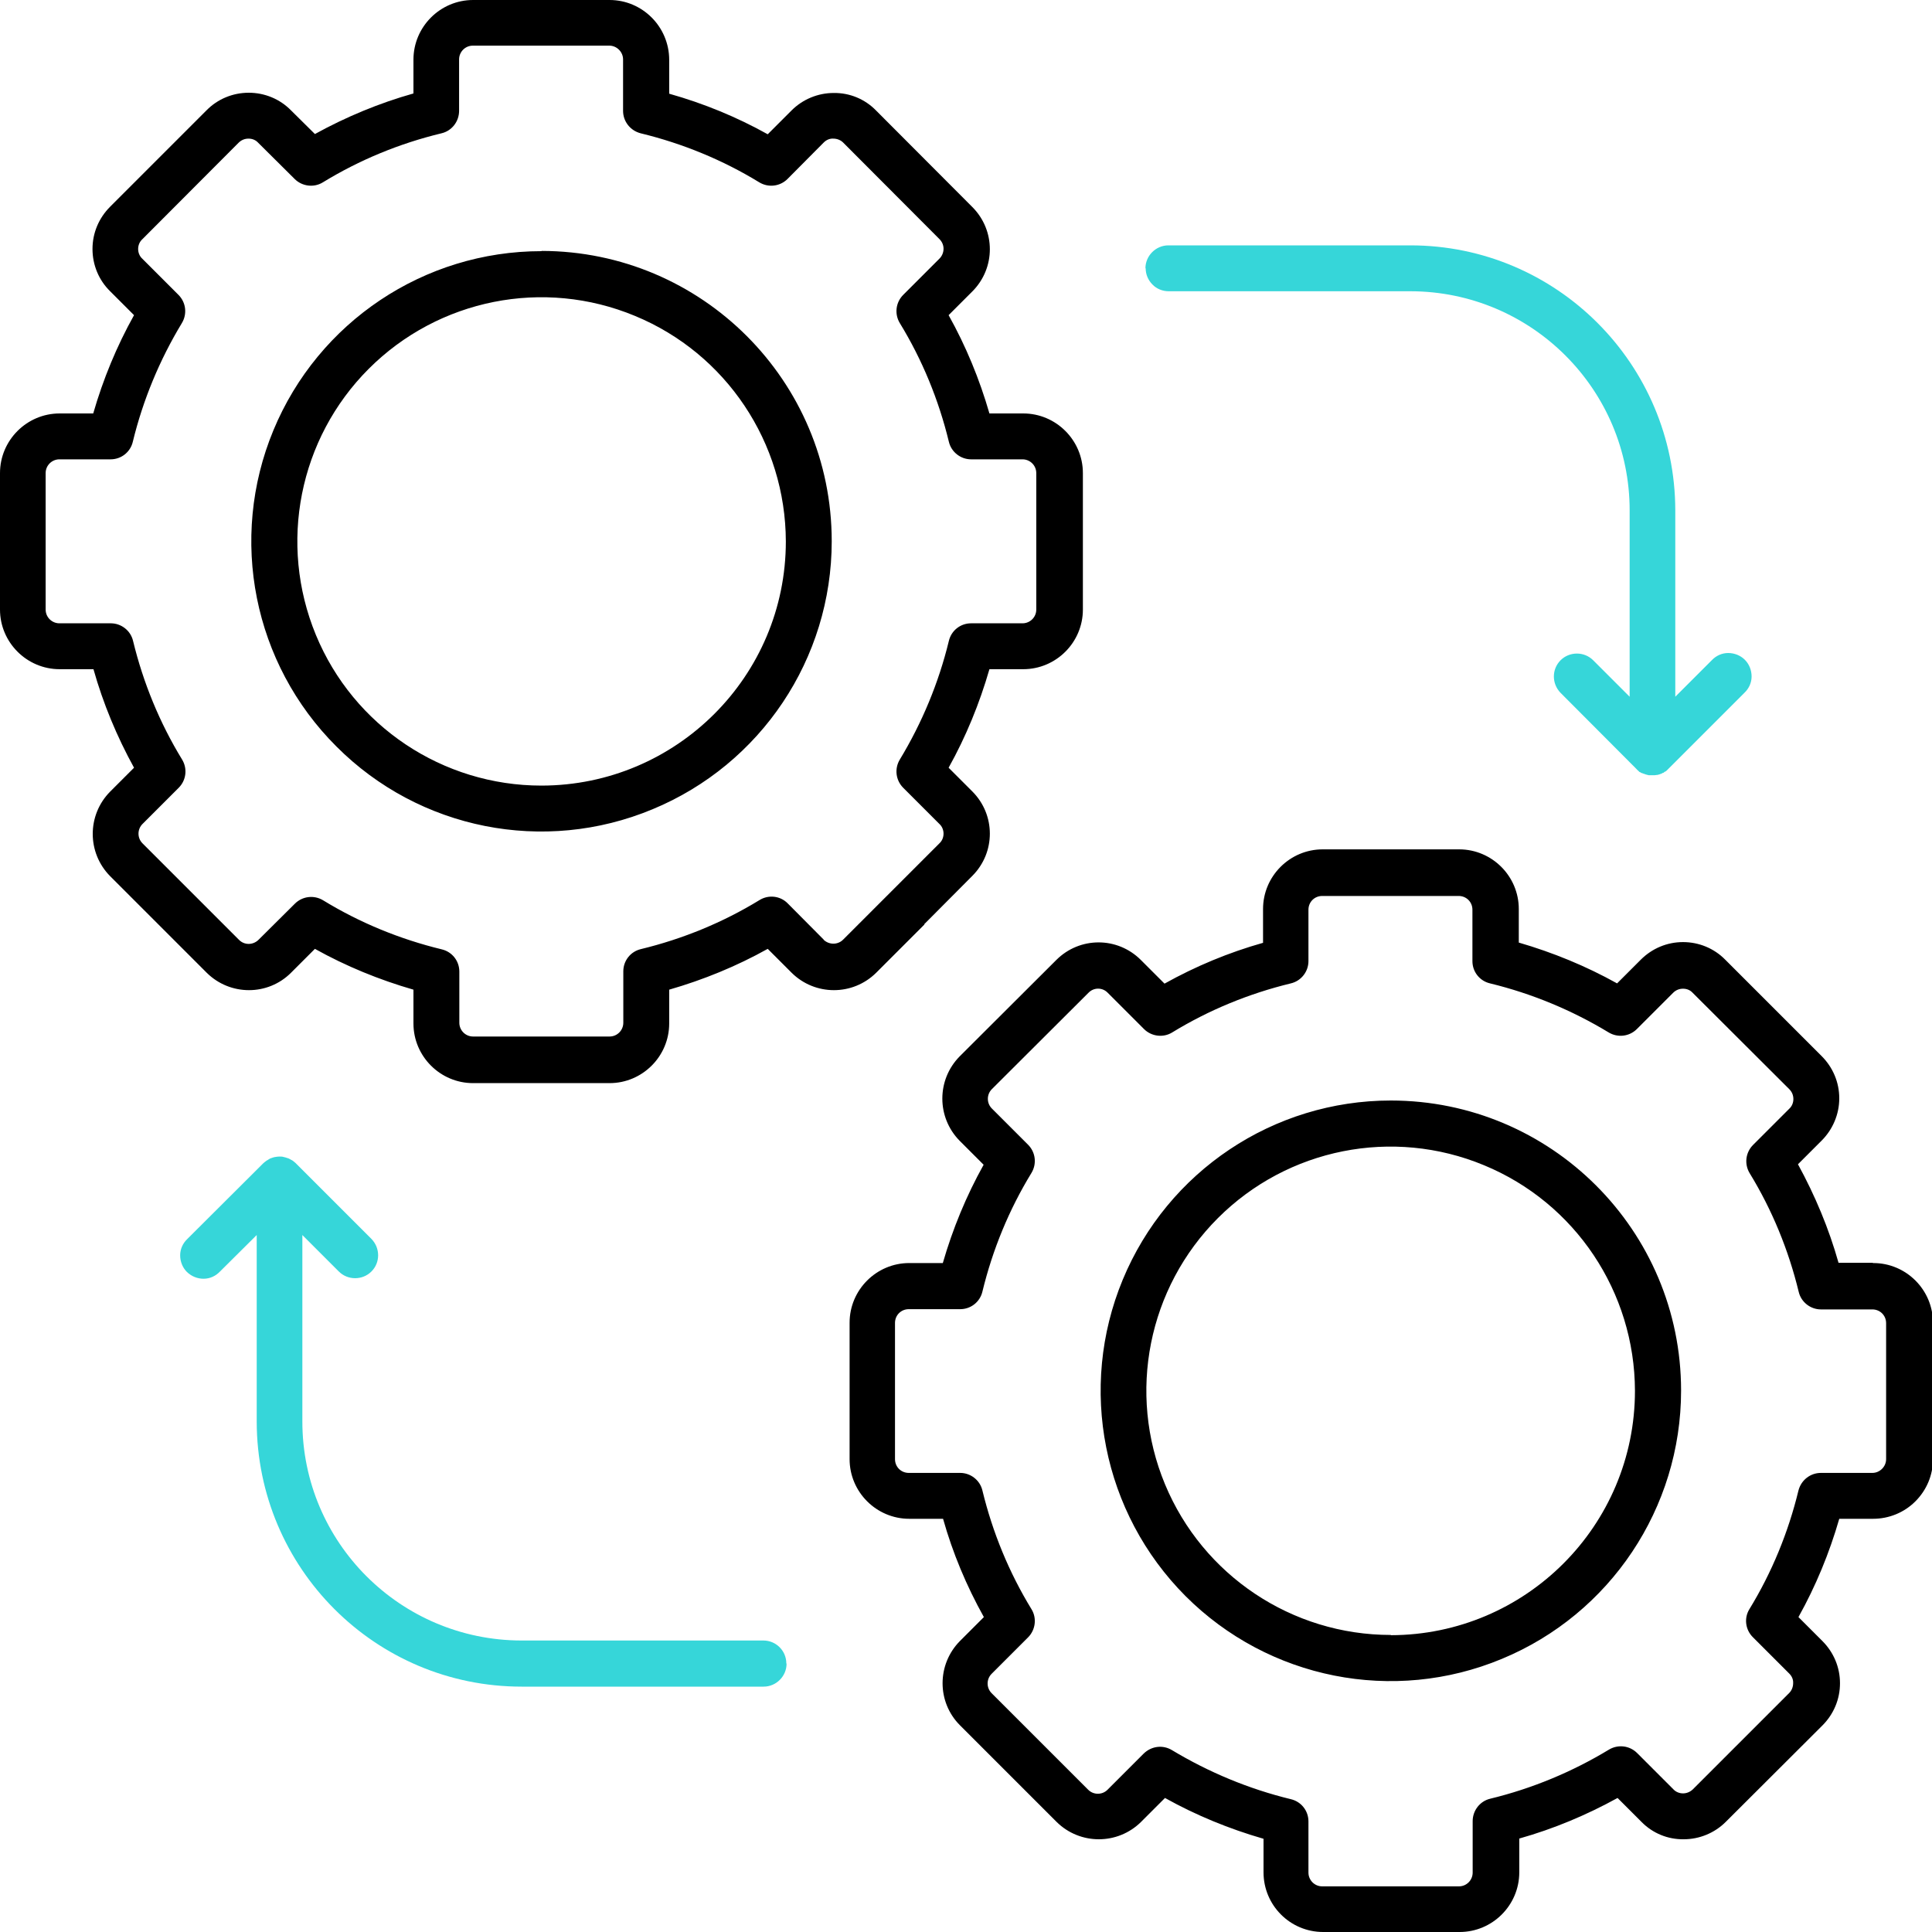
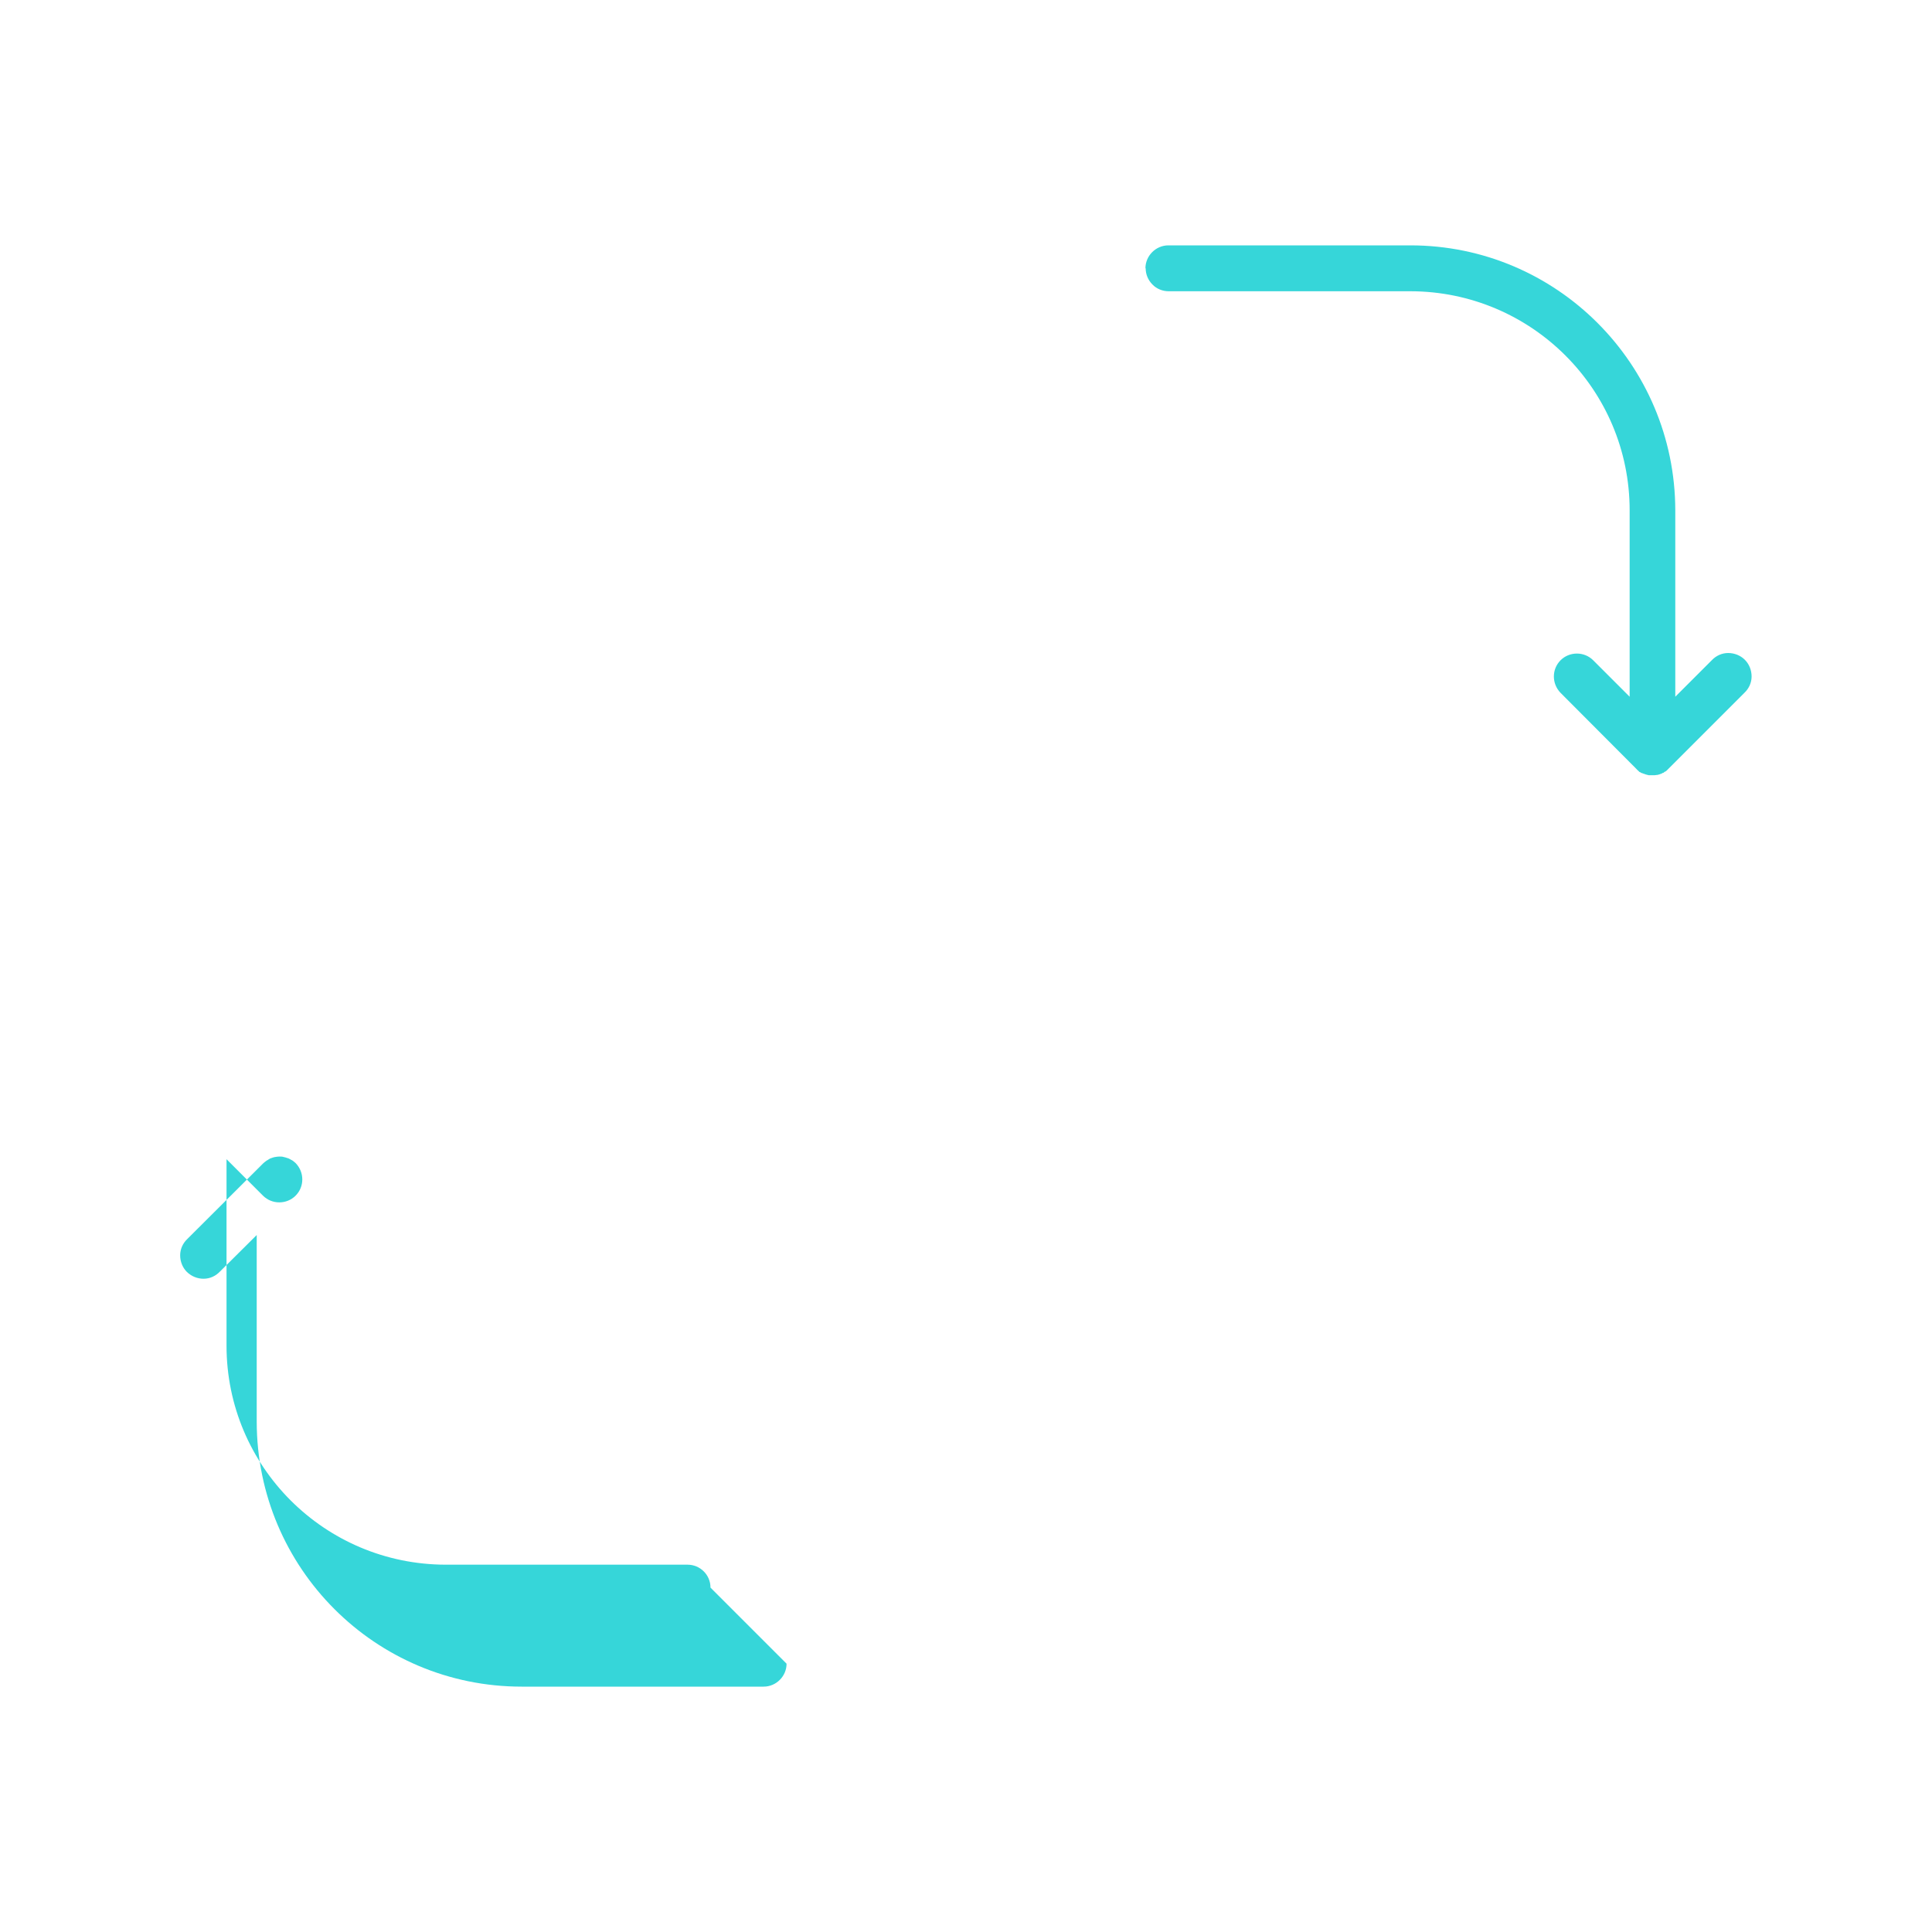
<svg xmlns="http://www.w3.org/2000/svg" id="Layer_1" data-name="Layer 1" viewBox="0 0 80 80">
  <defs>
    <style>
      .cls-1 {
        fill: #36d6d9;
      }
    </style>
  </defs>
-   <path d="M38.27,38.27l1.99-2c.97-.97.97-2.53,0-3.5l-.98-.98c.72-1.29,1.28-2.66,1.69-4.08h1.4c1.36,0,2.47-1.11,2.47-2.47v-5.65c0-1.36-1.11-2.47-2.47-2.47h-1.4c-.41-1.42-.97-2.78-1.69-4.07l.98-.98h0c.97-.97.97-2.53,0-3.5l-3.99-4c-.46-.47-1.09-.73-1.75-.72h0c-.65,0-1.28.26-1.74.72l-.99.99c-1.29-.72-2.66-1.28-4.08-1.68v-1.4C27.71,1.11,26.6,0,25.24,0h-5.65c-1.36,0-2.47,1.11-2.47,2.47v1.4c-1.42.4-2.79.97-4.08,1.68l-.99-.98h0c-.46-.47-1.09-.73-1.75-.73-.66,0-1.29.26-1.75.73l-3.99,3.99c-.47.47-.73,1.09-.73,1.75s.26,1.29.73,1.75l.99.99c-.72,1.29-1.28,2.65-1.69,4.07h-1.39c-1.36,0-2.47,1.11-2.47,2.47v5.65c0,1.36,1.11,2.47,2.47,2.47h1.4c.4,1.42.97,2.79,1.68,4.08l-.99.99c-.96.97-.96,2.53,0,3.5l4,4c.97.96,2.53.96,3.49,0l.99-.99h0c1.29.72,2.66,1.28,4.08,1.69v1.4c0,1.36,1.11,2.47,2.47,2.47h5.65c1.36,0,2.47-1.11,2.47-2.47v-1.4c1.42-.41,2.79-.97,4.08-1.69l.99.99c.97.96,2.53.96,3.5,0l2-2ZM34.12,38.92l-1.5-1.51h0c-.31-.32-.8-.37-1.17-.14-1.52.93-3.18,1.61-4.91,2.03-.43.1-.73.48-.73.92v2.13c0,.31-.25.57-.57.57h-5.65c-.32,0-.57-.26-.57-.57v-2.12c0-.44-.3-.82-.73-.92-1.73-.42-3.39-1.1-4.91-2.03-.38-.23-.86-.17-1.17.14l-1.51,1.5c-.23.22-.58.22-.8,0l-4-4c-.22-.22-.22-.58,0-.8l1.5-1.5c.31-.31.37-.79.14-1.17-.93-1.52-1.61-3.18-2.03-4.91-.1-.43-.49-.73-.92-.73h-2.13c-.31,0-.57-.25-.57-.57v-5.65c0-.32.26-.57.57-.57h2.12c.44,0,.82-.3.92-.73.42-1.73,1.11-3.39,2.03-4.91.23-.38.17-.86-.14-1.17l-1.5-1.5h0c-.11-.1-.17-.25-.17-.4s.06-.3.17-.4l3.99-4c.11-.11.25-.17.41-.17s.3.06.4.17l1.51,1.5c.31.31.8.37,1.17.14,1.52-.93,3.17-1.61,4.91-2.03.43-.1.73-.49.73-.93v-2.13c0-.31.25-.57.57-.57h5.65c.31,0,.57.26.57.57v2.13c0,.44.3.82.73.93,1.73.42,3.39,1.1,4.91,2.03.38.23.86.17,1.17-.14l1.5-1.51c.11-.11.25-.17.4-.16.15,0,.3.06.4.16l3.99,4c.11.11.17.25.17.4s-.06.3-.17.41l-1.5,1.5h0c-.31.31-.37.79-.14,1.17.93,1.52,1.61,3.18,2.03,4.91.1.43.49.73.92.73h2.13c.31,0,.57.25.57.57v5.65c0,.32-.26.57-.57.57h-2.13c-.44,0-.82.3-.92.73-.42,1.73-1.11,3.39-2.03,4.91-.23.38-.17.86.14,1.17l1.5,1.5c.11.1.17.25.17.4s-.06.3-.17.4l-3.99,3.99c-.22.22-.58.22-.81,0h0ZM22.42,10.4c-4.86,0-9.24,2.93-11.1,7.42-1.86,4.49-.83,9.66,2.61,13.09,3.43,3.44,8.6,4.47,13.09,2.6,4.49-1.86,7.42-6.24,7.42-11.1,0-6.64-5.38-12.01-12.01-12.02h0ZM22.42,32.53h0c-4.09,0-7.78-2.46-9.34-6.24s-.7-8.13,2.19-11.02c2.89-2.89,7.24-3.76,11.02-2.19,3.78,1.56,6.24,5.25,6.25,9.34,0,5.58-4.53,10.1-10.11,10.11h0ZM77.53,52.29h-1.4c-.4-1.42-.97-2.78-1.68-4.08l.98-.98c.46-.46.73-1.09.73-1.75s-.26-1.28-.73-1.75l-3.99-3.99c-.46-.47-1.09-.73-1.75-.73-.66,0-1.28.26-1.75.73l-.98.98c-1.29-.72-2.66-1.28-4.07-1.69v-1.39c0-1.36-1.11-2.47-2.47-2.47h-5.65c-1.36,0-2.47,1.11-2.47,2.47v1.4c-1.42.4-2.79.97-4.08,1.69l-.98-.98c-.97-.97-2.53-.97-3.5,0l-4,3.99c-.96.97-.96,2.53,0,3.5l.99.99h0c-.72,1.29-1.28,2.65-1.69,4.07h-1.39c-1.36,0-2.47,1.11-2.47,2.47v5.65c0,1.36,1.11,2.47,2.47,2.47h1.4c.4,1.42.97,2.78,1.69,4.07l-.99.99c-.96.97-.96,2.53,0,3.49l4,4c.97.96,2.53.96,3.5,0l.99-.99c1.29.72,2.66,1.28,4.08,1.69v1.39c0,1.36,1.1,2.47,2.47,2.47h5.65,0c1.36,0,2.47-1.11,2.47-2.47v-1.4c1.42-.4,2.78-.97,4.07-1.68l.99.99c.46.47,1.09.73,1.75.72.65,0,1.28-.26,1.74-.72l4-3.99h0c.47-.47.73-1.09.73-1.75s-.26-1.28-.73-1.75l-.99-.99c.72-1.29,1.28-2.65,1.69-4.07h1.4,0c.66,0,1.29-.26,1.75-.72.47-.47.73-1.09.73-1.75v-5.65c0-1.36-1.11-2.47-2.47-2.47h0ZM78.1,60.42c0,.31-.26.57-.57.57h-2.13c-.44,0-.82.3-.93.73-.42,1.73-1.1,3.39-2.03,4.91-.23.37-.17.85.14,1.16l1.51,1.51c.11.11.17.25.16.4,0,.15-.06.3-.16.4l-2,2-2,2c-.11.1-.25.16-.4.16s-.3-.06-.4-.17l-1.5-1.5c-.31-.31-.79-.37-1.17-.14-1.52.92-3.18,1.61-4.91,2.03-.43.1-.73.49-.73.93v2.13c0,.31-.25.57-.57.57h-5.66c-.32,0-.57-.26-.57-.57v-2.12c0-.44-.3-.82-.73-.92-1.73-.42-3.39-1.11-4.92-2.03-.38-.23-.85-.17-1.17.14l-1.5,1.5c-.22.22-.58.22-.8,0l-4-4c-.22-.22-.22-.58,0-.8l1.51-1.51c.31-.31.37-.8.14-1.17-.93-1.52-1.61-3.18-2.03-4.91-.1-.43-.49-.73-.92-.73h-2.13c-.32,0-.57-.25-.57-.57v-5.64c0-.32.25-.57.57-.57h2.13c.44,0,.82-.3.92-.73.42-1.73,1.1-3.39,2.03-4.91.23-.38.17-.86-.14-1.17l-1.5-1.5h0c-.22-.22-.22-.58,0-.8l4-3.99h0c.22-.23.58-.23.8,0l1.5,1.5c.31.31.8.37,1.17.14,1.52-.93,3.18-1.61,4.91-2.03.43-.1.73-.49.73-.92v-2.13c0-.32.25-.57.57-.57h5.65c.32,0,.57.25.57.57v2.13c0,.44.3.82.73.92,1.73.42,3.39,1.11,4.91,2.03.38.23.86.17,1.17-.14l1.5-1.5h0c.11-.11.25-.17.41-.17s.3.06.4.17l4,3.99h0c.11.11.17.25.17.41,0,.15-.06.3-.17.4l-1.5,1.5c-.31.31-.37.79-.14,1.17.93,1.52,1.61,3.18,2.03,4.91.1.43.49.73.92.73h2.13c.32,0,.57.25.57.57v5.65ZM57.59,45.57h0c-4.86,0-9.24,2.93-11.1,7.42-1.86,4.49-.83,9.66,2.6,13.1,3.44,3.44,8.61,4.47,13.1,2.6,4.49-1.86,7.42-6.25,7.42-11.11,0-6.63-5.38-12.01-12.02-12.01h0ZM57.59,67.7h0c-4.09,0-7.78-2.46-9.35-6.24-1.57-3.78-.7-8.13,2.19-11.02,2.89-2.89,7.24-3.76,11.02-2.19,3.78,1.56,6.24,5.25,6.25,9.34,0,5.59-4.53,10.11-10.11,10.12h0Z" />
  <path class="cls-1" d="M47.43,11.11c0-.52.43-.95.95-.95h10.02c6.06,0,10.96,4.92,10.97,10.97v7.72l1.51-1.51c.18-.19.42-.3.68-.3s.51.1.69.28c.18.18.28.43.28.69,0,.26-.11.5-.3.68l-3.14,3.14s-.04.04-.06.06l-.02.02s-.03.02-.05.04h-.02s-.06.05-.06.05h-.02s-.05.03-.07.04h-.01s-.05.02-.08.03h-.01,0s-.05.02-.08.02h-.02s-.07.01-.07.01h0c-.06,0-.12,0-.19,0h-.07s-.02-.01-.02-.01c-.03,0-.05-.01-.08-.02h-.01s-.05-.02-.08-.03h-.01s-.05-.02-.07-.03h-.02s-.06-.04-.06-.04h-.02s-.03-.04-.05-.05l-.02-.02h0s-.05-.04-.06-.06h0s-3.14-3.15-3.14-3.15h0c-.37-.38-.37-.98,0-1.35.37-.37.98-.37,1.35,0l1.51,1.51v-7.72c0-5-4.06-9.06-9.07-9.07h-10.02c-.25,0-.5-.1-.67-.28-.18-.18-.28-.42-.28-.67h0Z" />
-   <path class="cls-1" d="M32.57,68.89c0,.52-.43.95-.95.95h-10.02c-6.06,0-10.96-4.91-10.97-10.97v-7.73l-1.52,1.51h0c-.18.19-.42.3-.68.3-.26,0-.5-.1-.69-.28-.18-.18-.28-.43-.28-.69,0-.26.11-.5.3-.68l3.14-3.13s.09-.08.15-.12h.01s.1-.07.15-.09h.01c.05-.02.11-.04.16-.05h.01c.06-.01.12-.02.18-.02s.12,0,.18.02h0c.06.01.11.03.17.05h.01c.05.02.1.05.15.08h.01s0,0,0,0c.05.03.1.08.15.12l3.14,3.14c.37.38.37.98,0,1.35-.37.37-.98.37-1.35,0l-1.51-1.51v7.72c0,5.01,4.06,9.06,9.07,9.07h10.02c.52,0,.95.42.95.95h0Z" />
+   <path class="cls-1" d="M32.57,68.89c0,.52-.43.95-.95.95h-10.02c-6.06,0-10.96-4.91-10.97-10.97v-7.73l-1.52,1.51h0c-.18.19-.42.3-.68.3-.26,0-.5-.1-.69-.28-.18-.18-.28-.43-.28-.69,0-.26.11-.5.3-.68l3.14-3.13s.09-.08.15-.12h.01s.1-.07.15-.09h.01c.05-.02.11-.04.16-.05h.01c.06-.01.12-.02.18-.02s.12,0,.18.02h0c.06.01.11.03.17.05h.01c.05.02.1.05.15.08h.01s0,0,0,0c.05.03.1.08.15.12c.37.38.37.98,0,1.35-.37.37-.98.37-1.35,0l-1.51-1.51v7.72c0,5.01,4.06,9.06,9.07,9.07h10.02c.52,0,.95.42.95.95h0Z" />
</svg>